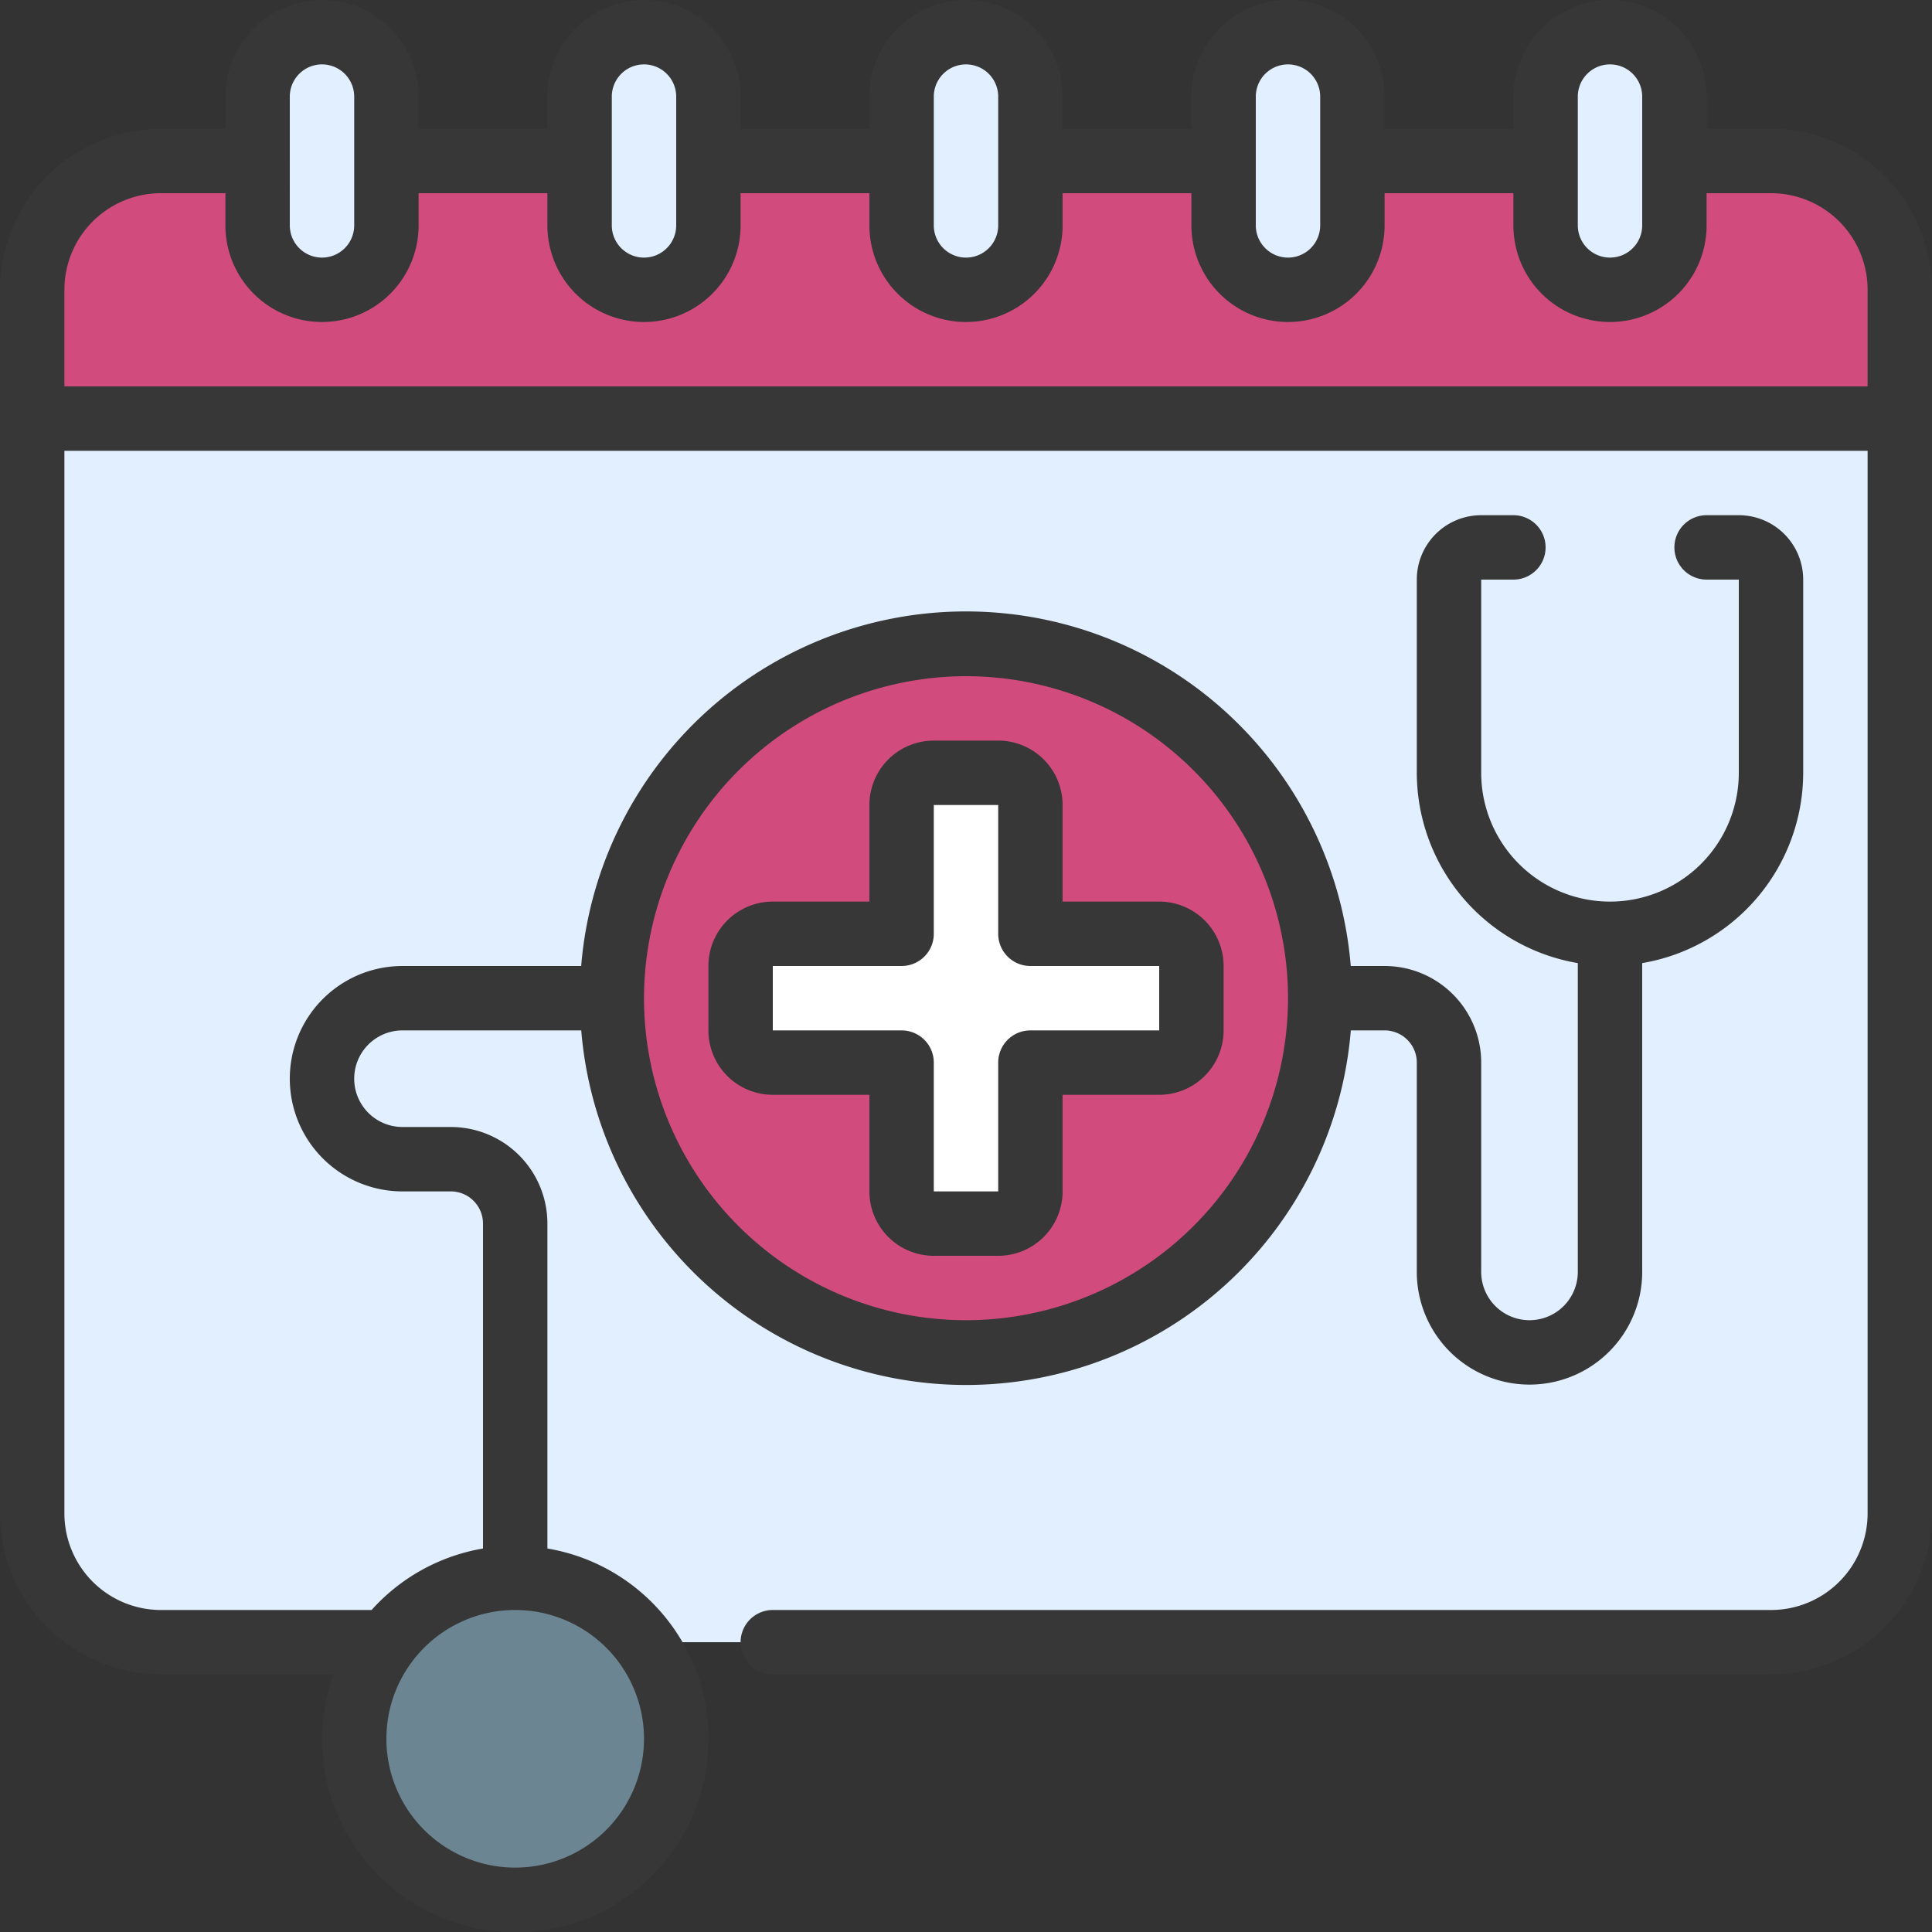
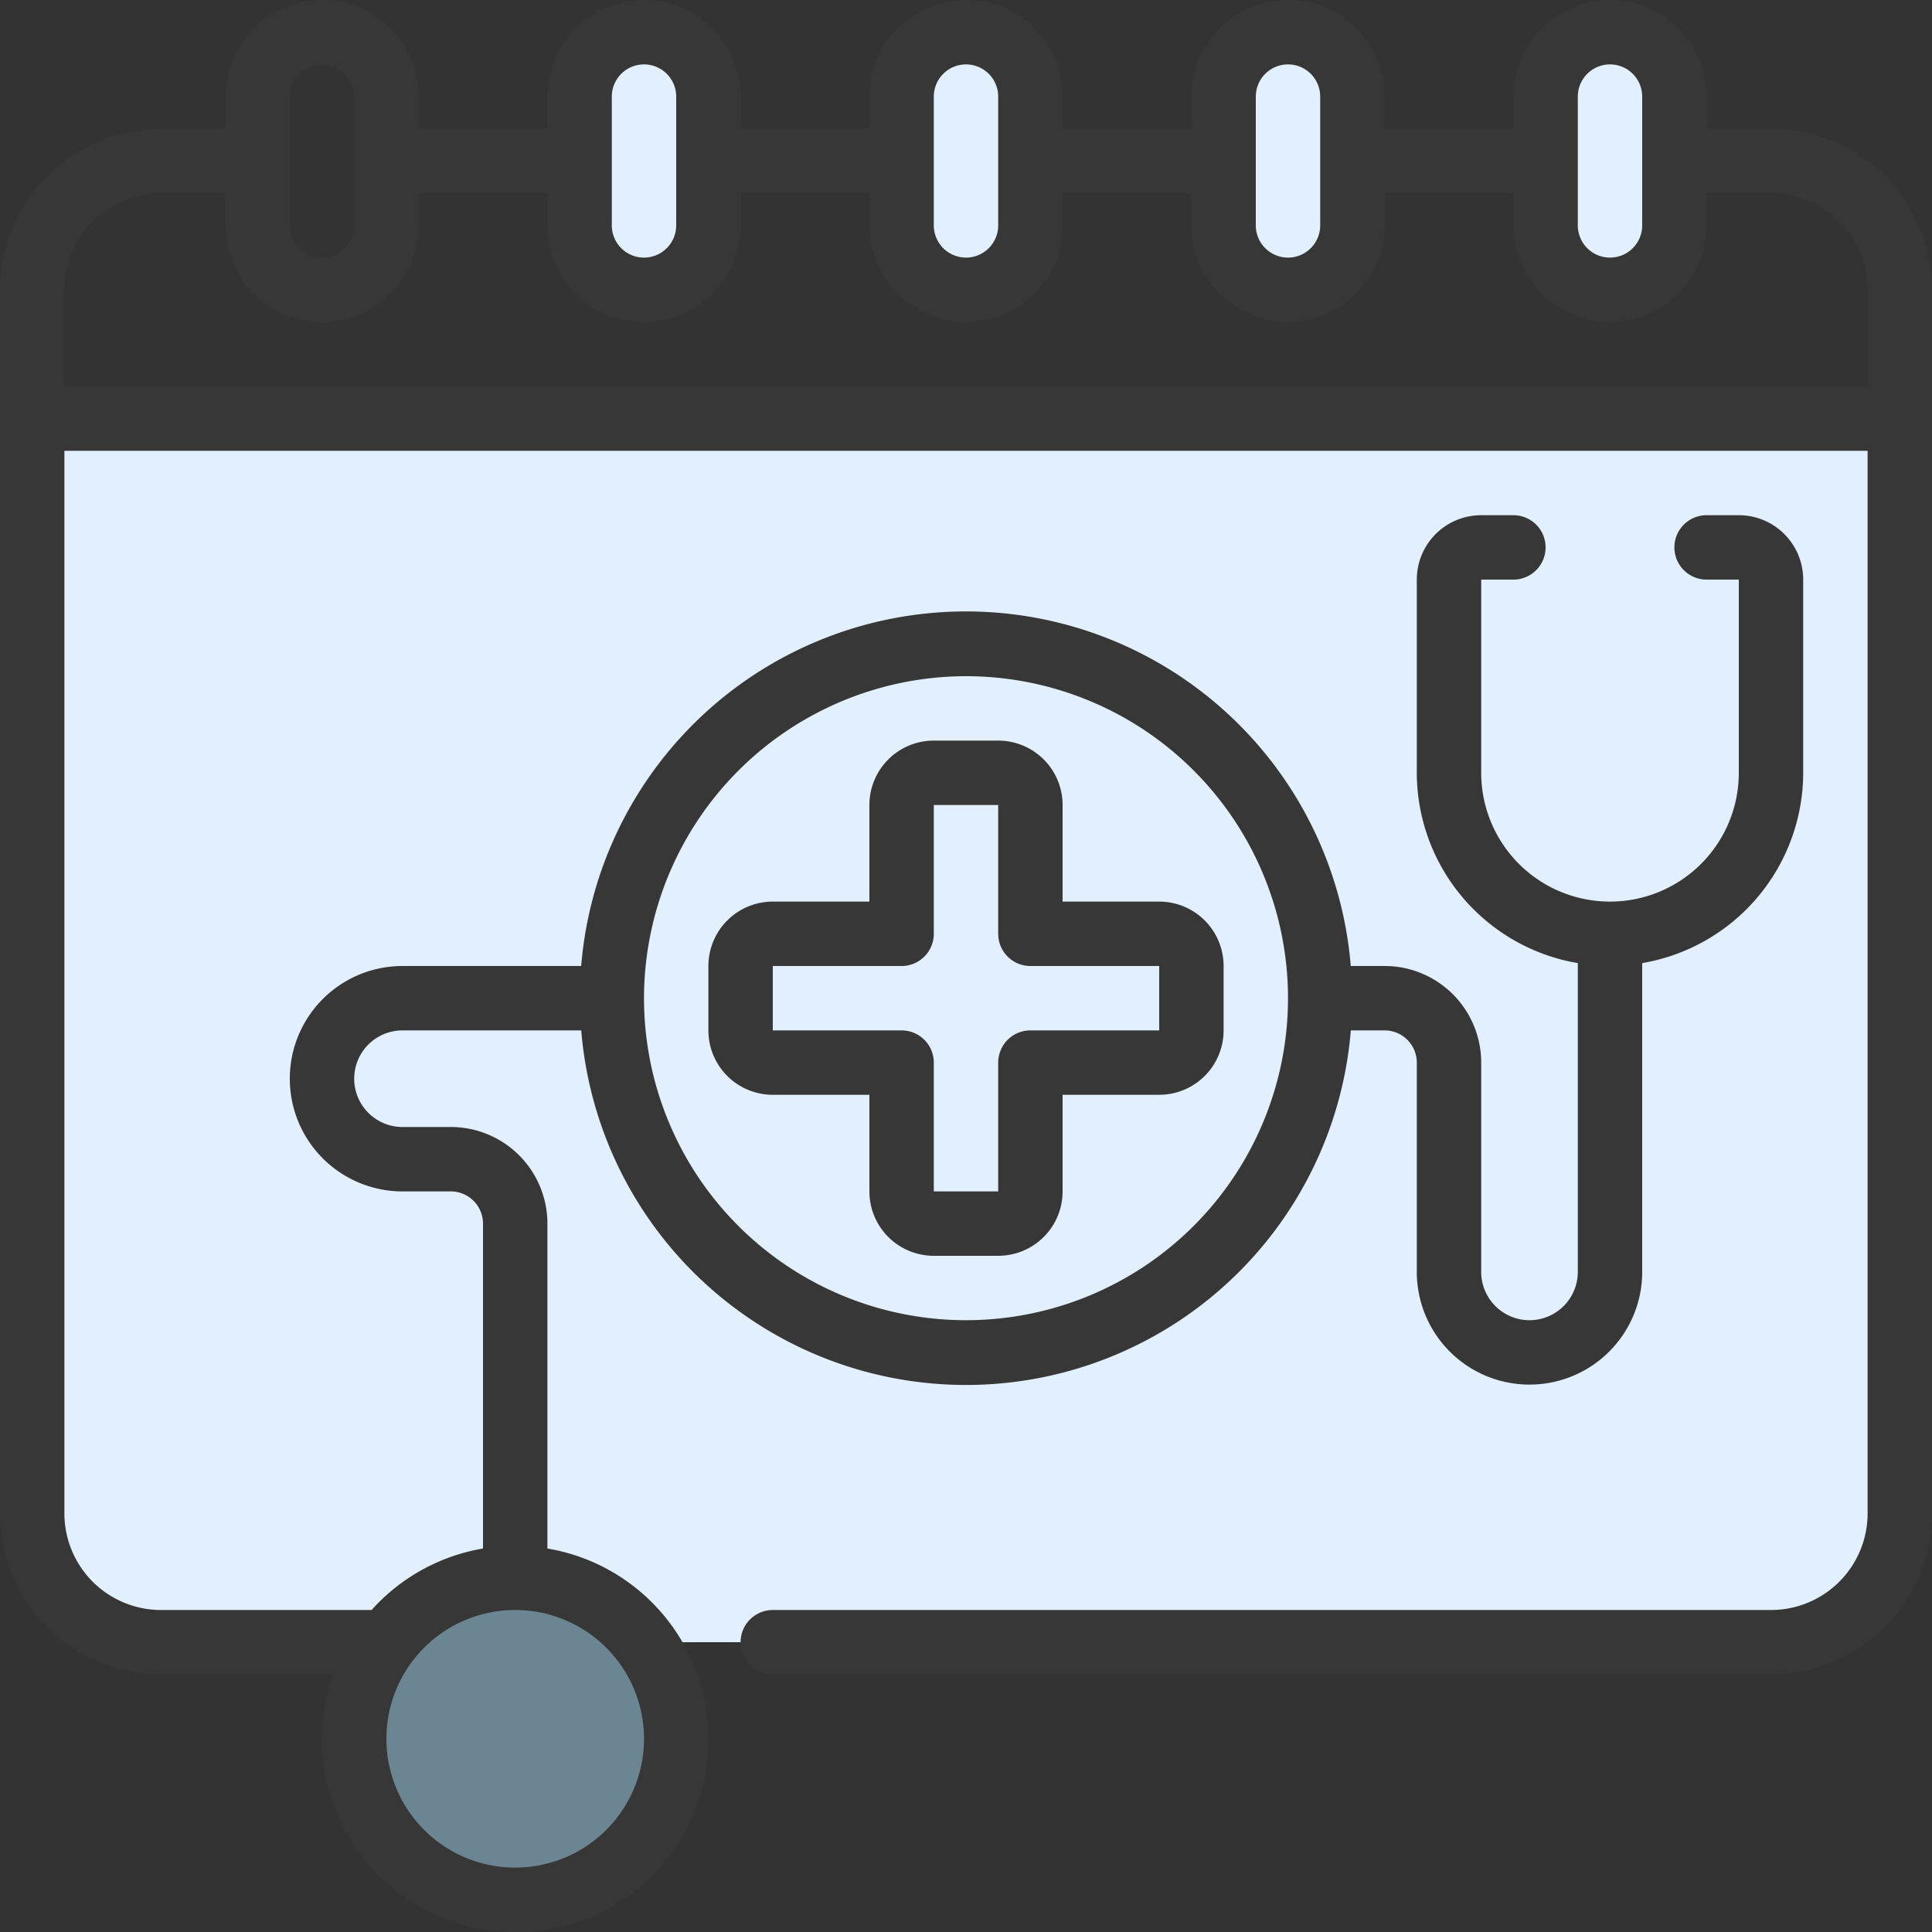
<svg xmlns="http://www.w3.org/2000/svg" id="Icons" height="512" viewBox="0 0 60 60" width="512">
  <rect x="0" y="0" width="60" height="60" fill="#333333" stroke="none" />
  <path d="m59 13v34a4 4 0 0 1 -4 4h-50a4 4 0 0 1 -4-4v-34l1-1h56z" fill="#e1efff" />
-   <path d="m59 9v4h-58v-4a4 4 0 0 1 4-4h50a4 4 0 0 1 4 4z" fill="#d14c7c" />
  <g fill="#e1efff">
-     <rect height="8" rx="2" width="4" x="8" y="1" />
    <rect height="8" rx="2" width="4" x="18" y="1" />
    <rect height="8" rx="2" width="4" x="28" y="1" />
    <rect height="8" rx="2" width="4" x="38" y="1" />
    <rect height="8" rx="2" width="4" x="48" y="1" />
  </g>
-   <circle cx="30" cy="31" fill="#d14c7c" r="11" />
-   <path d="m36 29h-4v-4a1 1 0 0 0 -1-1h-2a1 1 0 0 0 -1 1v4h-4a1 1 0 0 0 -1 1v2a1 1 0 0 0 1 1h4v4a1 1 0 0 0 1 1h2a1 1 0 0 0 1-1v-4h4a1 1 0 0 0 1-1v-2a1 1 0 0 0 -1-1z" fill="#fff" />
  <circle cx="16" cy="54" fill="#6c8593" r="5" />
  <path d="m55 4h-2v-1a3 3 0 0 0 -6 0v1h-4v-1a3 3 0 0 0 -6 0v1h-4v-1a3 3 0 0 0 -6 0v1h-4v-1a3 3 0 0 0 -6 0v1h-4v-1a3 3 0 0 0 -6 0v1h-2a5.006 5.006 0 0 0 -5 5v38a5.006 5.006 0 0 0 5 5h5.35a6 6 0 1 0 6.65-3.91v-10.09a3 3 0 0 0 -3-3h-1.5a1.5 1.5 0 0 1 0-3h5.551a11.99 11.99 0 0 0 23.9 0h1.049a1 1 0 0 1 1 1v6.5a3.5 3.5 0 0 0 7 0v-9.59a6.006 6.006 0 0 0 5-5.91v-6a2 2 0 0 0 -2-2h-1a1 1 0 0 0 0 2h1v6a4 4 0 0 1 -8 0v-6h1a1 1 0 0 0 0-2h-1a2 2 0 0 0 -2 2v6a6.006 6.006 0 0 0 5 5.91v9.59a1.5 1.5 0 0 1 -3 0v-6.5a3 3 0 0 0 -3-3h-1.051a11.99 11.99 0 0 0 -23.9 0h-5.549a3.5 3.5 0 0 0 0 7h1.5a1 1 0 0 1 1 1v10.09a6 6 0 0 0 -3.46 1.91h-6.54a3 3 0 0 1 -3-3v-33h56v33a3 3 0 0 1 -3 3h-31a1 1 0 0 0 0 2h31a5.006 5.006 0 0 0 5-5v-38a5.006 5.006 0 0 0 -5-5zm-25 17a10 10 0 1 1 -10 10 10.011 10.011 0 0 1 10-10zm-14 29a4 4 0 1 1 -4 4 4 4 0 0 1 4-4zm33-47a1 1 0 0 1 2 0v4a1 1 0 0 1 -2 0zm-10 0a1 1 0 0 1 2 0v4a1 1 0 0 1 -2 0zm-10 0a1 1 0 0 1 2 0v4a1 1 0 0 1 -2 0zm-10 0a1 1 0 0 1 2 0v4a1 1 0 0 1 -2 0zm-10 0a1 1 0 0 1 2 0v4a1 1 0 0 1 -2 0zm-7 9v-3a3 3 0 0 1 3-3h2v1a3 3 0 0 0 6 0v-1h4v1a3 3 0 0 0 6 0v-1h4v1a3 3 0 0 0 6 0v-1h4v1a3 3 0 0 0 6 0v-1h4v1a3 3 0 0 0 6 0v-1h2a3 3 0 0 1 3 3v3z" fill="#373737" />
  <path d="m27 34v3a2 2 0 0 0 2 2h2a2 2 0 0 0 2-2v-3h3a2 2 0 0 0 2-2v-2a2 2 0 0 0 -2-2h-3v-3a2 2 0 0 0 -2-2h-2a2 2 0 0 0 -2 2v3h-3a2 2 0 0 0 -2 2v2a2 2 0 0 0 2 2zm-3-4h4a1 1 0 0 0 1-1v-4h2v4a1 1 0 0 0 1 1h4v2h-4a1 1 0 0 0 -1 1v4h-2v-4a1 1 0 0 0 -1-1h-4z" fill="#373737" />
</svg>